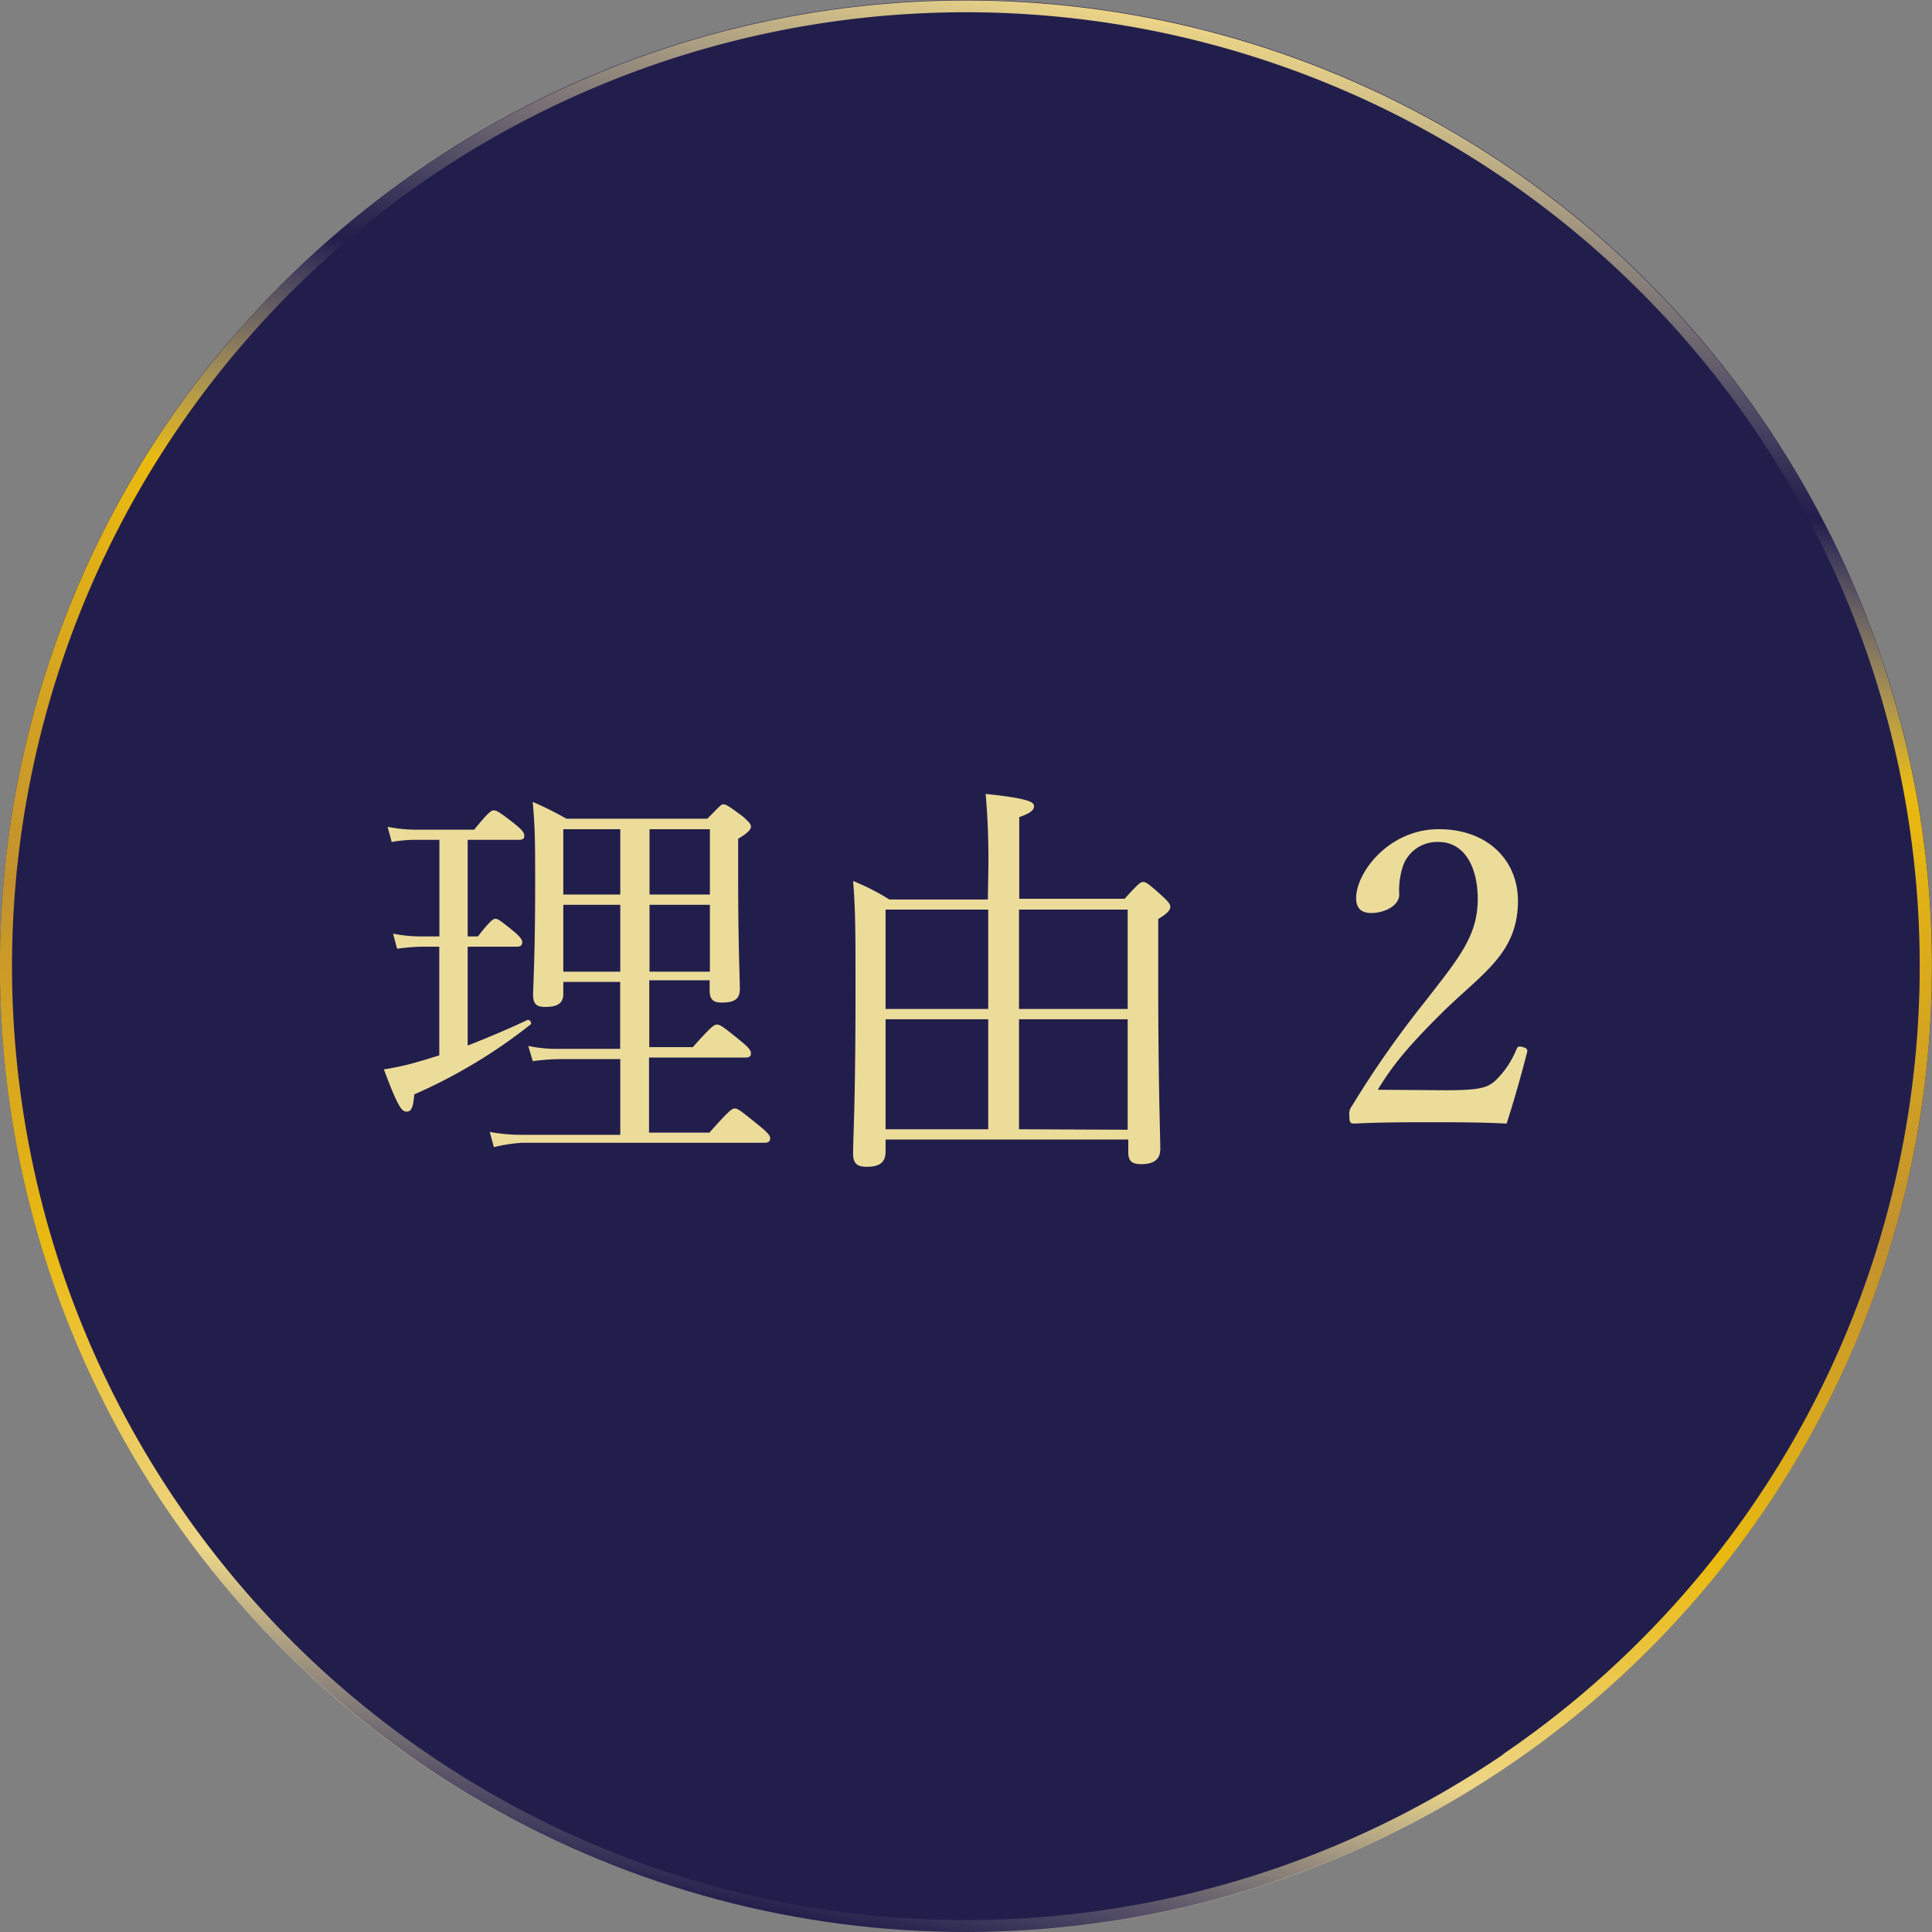
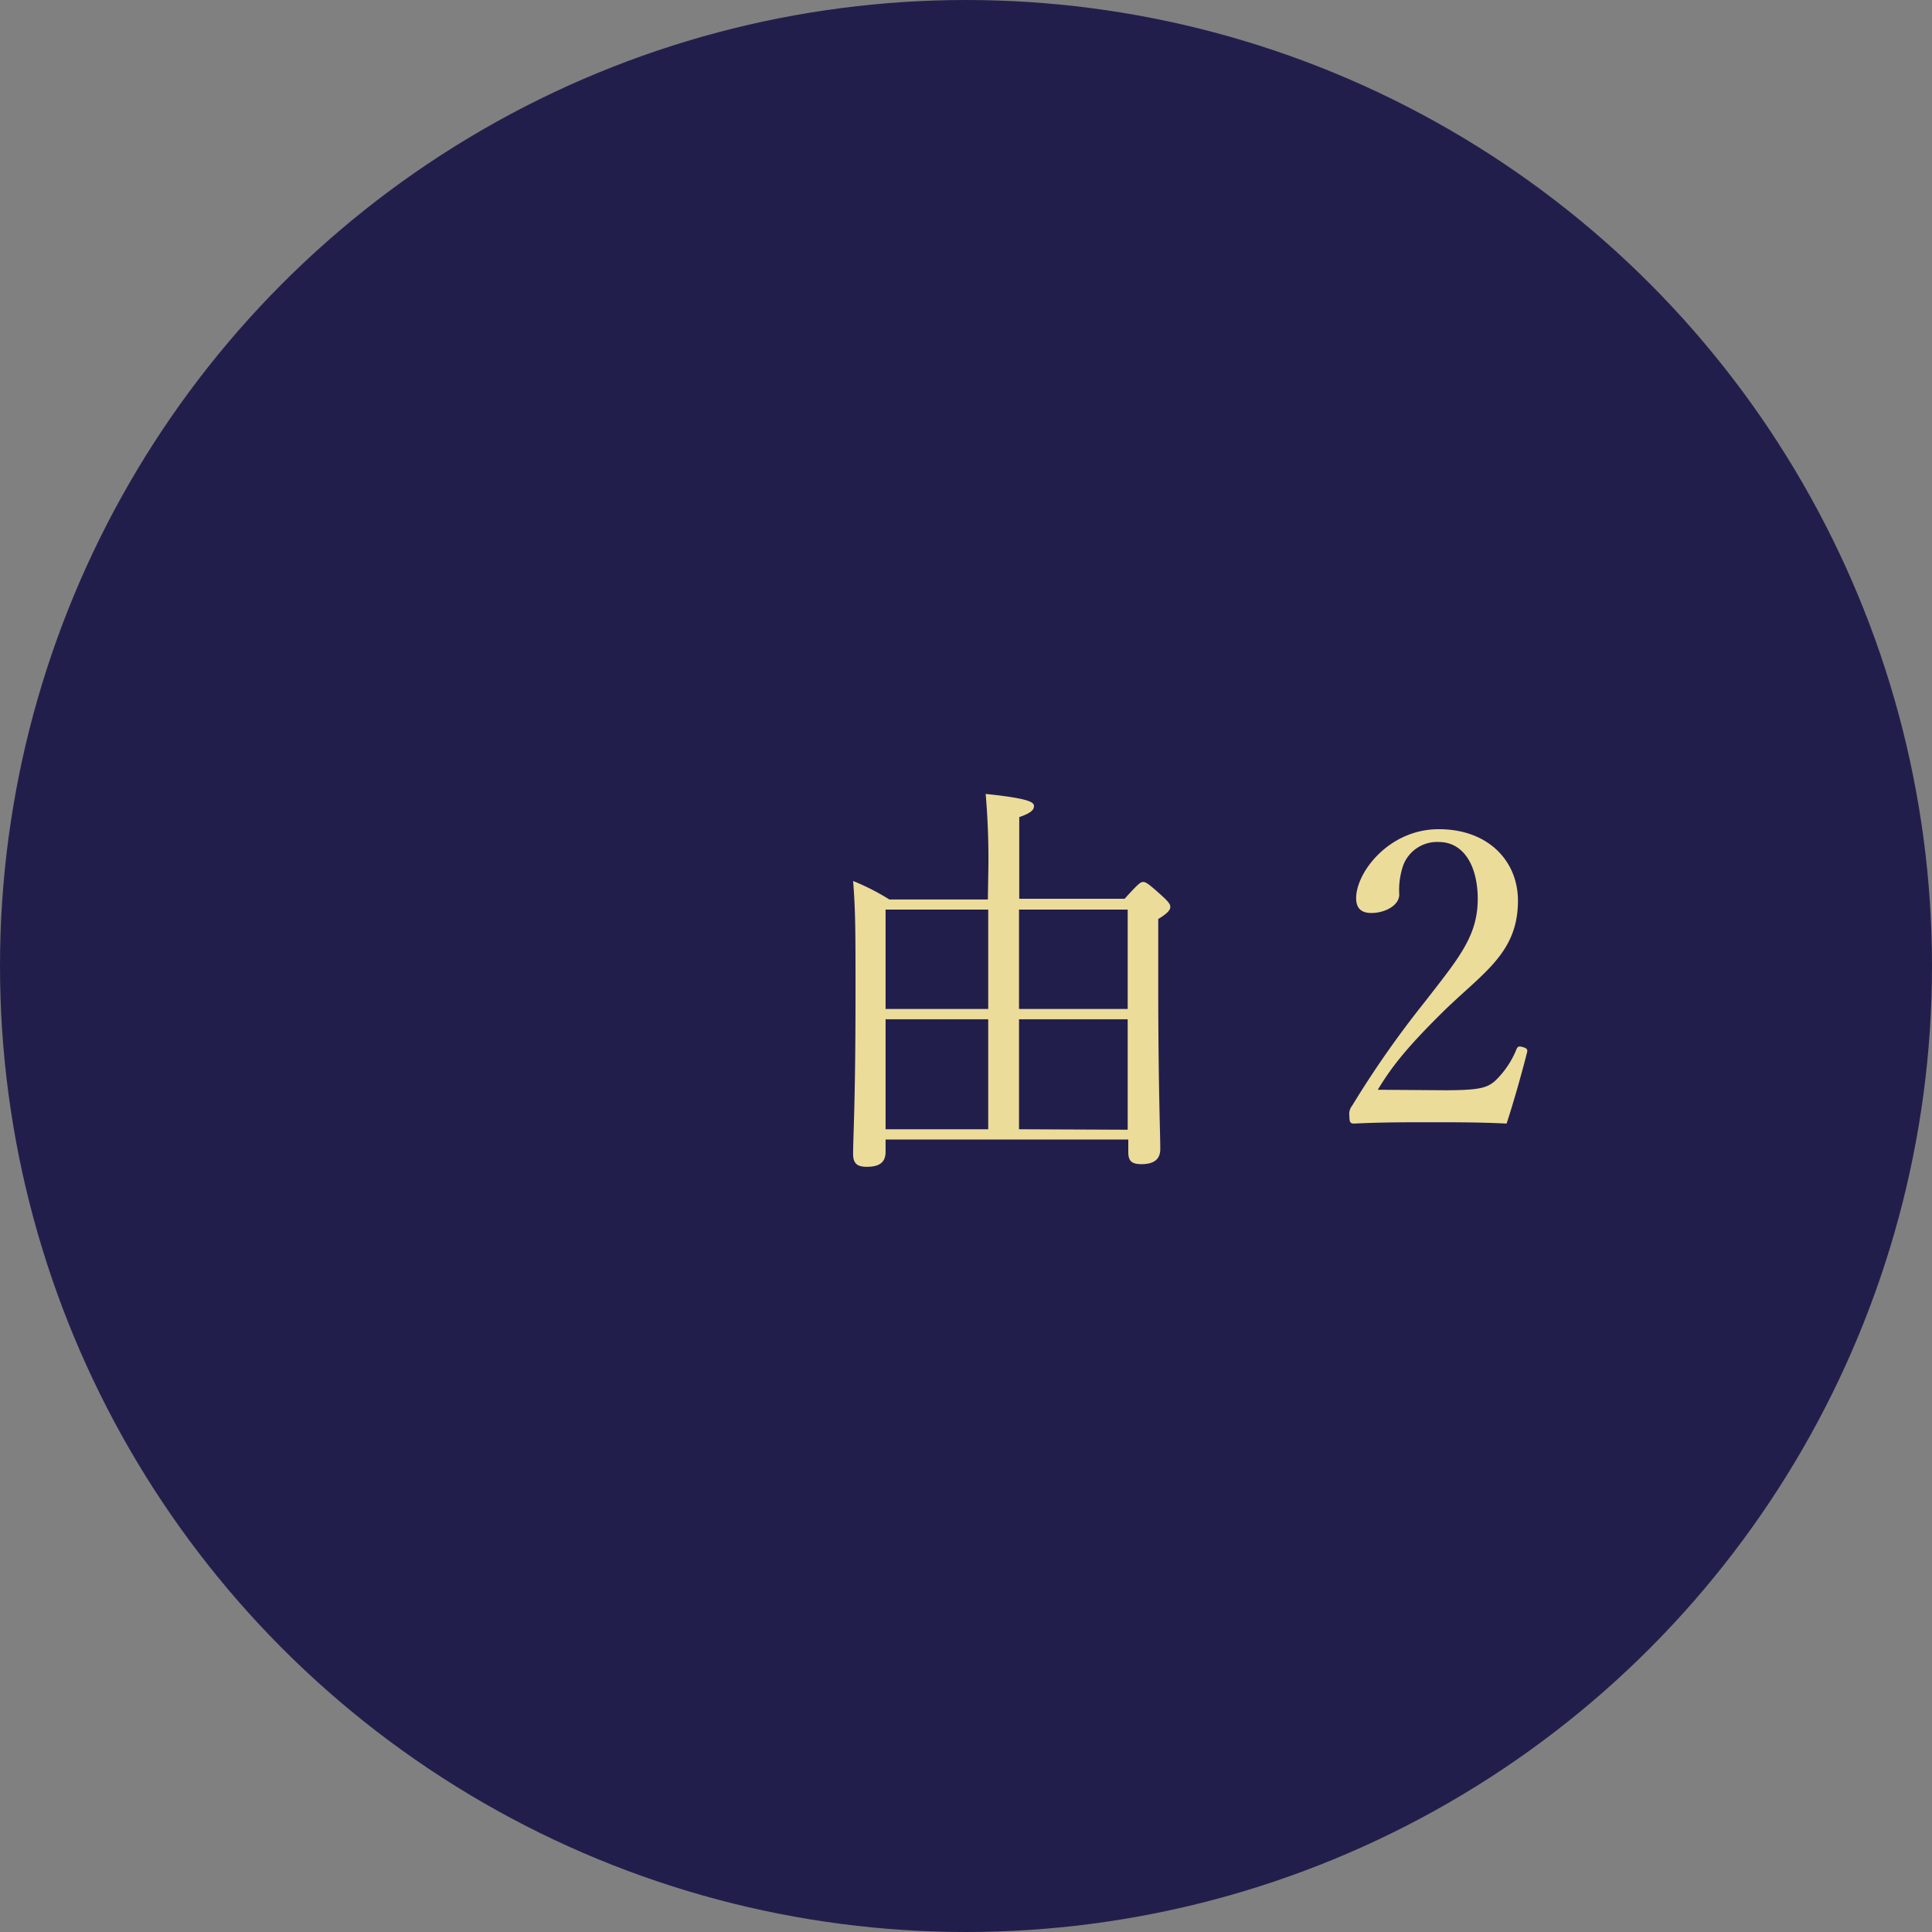
<svg xmlns="http://www.w3.org/2000/svg" viewBox="0 0 160 160">
  <rect x="0" y="0" width="160" height="160" fill="#808080" stroke="none" />
  <defs>
    <style>.cls-1{fill:#221e4c;}.cls-2{fill:url(#名称未設定グラデーション_20);}.cls-3{fill:#ecdc9a;}</style>
    <linearGradient id="名称未設定グラデーション_20" x1="-1239.87" y1="-223.28" x2="-1126.75" y2="-336.4" gradientTransform="translate(1215.49 -354.96) rotate(-34.27)" gradientUnits="userSpaceOnUse">
      <stop offset="0" stop-color="#fffacb" stop-opacity="0" />
      <stop offset="0.01" stop-color="#fef7c6" stop-opacity="0.07" />
      <stop offset="0.04" stop-color="#faf0b9" stop-opacity="0.26" />
      <stop offset="0.08" stop-color="#f5e5a4" stop-opacity="0.57" />
      <stop offset="0.13" stop-color="#edd688" stop-opacity="0.99" />
      <stop offset="0.13" stop-color="#edd587" />
      <stop offset="0.27" stop-color="#eaba10" />
      <stop offset="0.45" stop-color="#c2912e" />
      <stop offset="0.68" stop-color="#eaba10" />
      <stop offset="0.81" stop-color="#fffacb" stop-opacity="0" />
      <stop offset="0.83" stop-color="#fef7c6" stop-opacity="0.07" />
      <stop offset="0.87" stop-color="#faf0b9" stop-opacity="0.26" />
      <stop offset="0.93" stop-color="#f5e5a4" stop-opacity="0.57" />
      <stop offset="1" stop-color="#edd688" stop-opacity="0.99" />
      <stop offset="1" stop-color="#edd587" />
    </linearGradient>
  </defs>
  <title>reason2_icon</title>
  <g id="レイヤー_2" data-name="レイヤー 2">
    <g id="contents">
      <circle class="cls-1" cx="80" cy="80" r="80" />
-       <path class="cls-2" d="M35,13.89A80,80,0,1,0,146.11,35,80,80,0,0,0,35,13.89Zm89.51,131.39A79,79,0,1,1,145.28,35.53,79,79,0,0,1,124.47,145.28Z" />
-       <path class="cls-3" d="M38.73,86.59c1.73-.68,3.43-1.4,4.93-2.11.17-.1.44.24.27.37a43.61,43.61,0,0,1-9.62,5.78c-.1,1.12-.24,1.43-.65,1.43s-.75-.51-1.87-3.5a21.23,21.23,0,0,0,2.31-.48c.75-.2,1.5-.44,2.28-.68v-9H34.89a16.78,16.78,0,0,0-2,.17l-.34-1.25a11.57,11.57,0,0,0,2.31.23h1.53v-8H34.51a11,11,0,0,0-2.07.18l-.34-1.26a11.69,11.69,0,0,0,2.34.24h4.83c1.19-1.47,1.43-1.6,1.63-1.6s.48.13,1.81,1.19c.54.44.71.68.71.91s-.1.34-.44.34H38.73v8h.85c1-1.29,1.26-1.46,1.46-1.46s.44.17,1.6,1.12c.44.38.61.62.61.82s-.1.37-.44.37H38.73Zm7.92-4.29c0,.79-.48,1.09-1.5,1.09-.74,0-1-.27-1-1s.17-3.23.17-9.22c0-3.26,0-4.42-.2-6.76a29,29,0,0,1,2.79,1.39H58.58c1-1,1.12-1.19,1.33-1.19s.44.14,1.6,1c.54.48.68.65.68.85s-.21.51-1.06,1v3.2c0,5.54.14,8.4.14,9.25s-.48,1.12-1.5,1.12c-.71,0-1-.27-1-1v-.85h-5v5.54h3.61c1.53-1.73,1.77-1.87,2-1.87s.48.14,2,1.39c.68.55.81.79.81,1s-.1.34-.44.34h-8v6.22h5c1.63-1.84,1.87-2,2.11-2s.47.17,2.07,1.47c.71.57.85.81.85,1s-.1.37-.44.37H43.22A13.43,13.43,0,0,0,40.9,95l-.34-1.26a14.11,14.11,0,0,0,2.59.24h8.22V87.71h-5a18.55,18.55,0,0,0-2.25.17l-.37-1.26a11.32,11.32,0,0,0,2.55.24h5.06V81.32H46.65Zm0-13.63v5.41h4.72V68.67Zm4.72,11.8V74.93H46.65v5.54Zm7.42-11.8h-5v5.41h5Zm0,6.26h-5v5.54h5Z" />
      <path class="cls-3" d="M81.84,72.65a63.19,63.19,0,0,0-.21-6.9c3.57.37,4,.68,4,1s-.24.58-1.22.92v6.76h8.73c1.16-1.29,1.33-1.39,1.53-1.39s.41.1,1.57,1.16c.57.51.68.71.68.91s-.14.48-1,1v5.21c0,8.63.17,12.61.17,13.83,0,.85-.51,1.26-1.56,1.26-.82,0-1.09-.27-1.09-1V94.37H73.34v1c0,.88-.48,1.26-1.57,1.26-.81,0-1.12-.31-1.12-1.06,0-1.39.2-4.35.2-13.36,0-5,0-6.8-.2-9.25a19.13,19.13,0,0,1,3,1.53h8.16Zm-8.5,2.68v8.23h8.5V75.33Zm8.5,9.08h-8.5v9.11h8.5Zm2.55-.85h9V75.33h-9Zm9,10V84.41h-9v9.11Z" />
      <path class="cls-3" d="M119.67,90.29c2.83,0,3.47-.2,4.12-.75a7.49,7.49,0,0,0,1.8-2.65c.1-.23.2-.27.54-.17s.38.21.34.41c-.44,1.74-1.12,4.15-1.7,5.92-2.17-.11-4.11-.11-6.29-.11s-4.14,0-6.32.11c-.31,0-.41-.07-.41-.62a1.12,1.12,0,0,1,.24-.88,81.94,81.94,0,0,1,6-8.57c2.79-3.6,4.39-5.44,4.39-8.53,0-2.69-1.13-4.72-3.23-4.72a3,3,0,0,0-2.93,1.9,6.31,6.31,0,0,0-.34,2.45c0,.91-1.19,1.53-2.31,1.53-.71,0-1.26-.28-1.26-1.23,0-2.14,2.72-5.71,6.84-5.71s6.56,2.65,6.56,5.92c0,4.25-2.76,5.88-6,9-3.54,3.47-4.59,5-5.61,6.66Z" />
    </g>
  </g>
</svg>